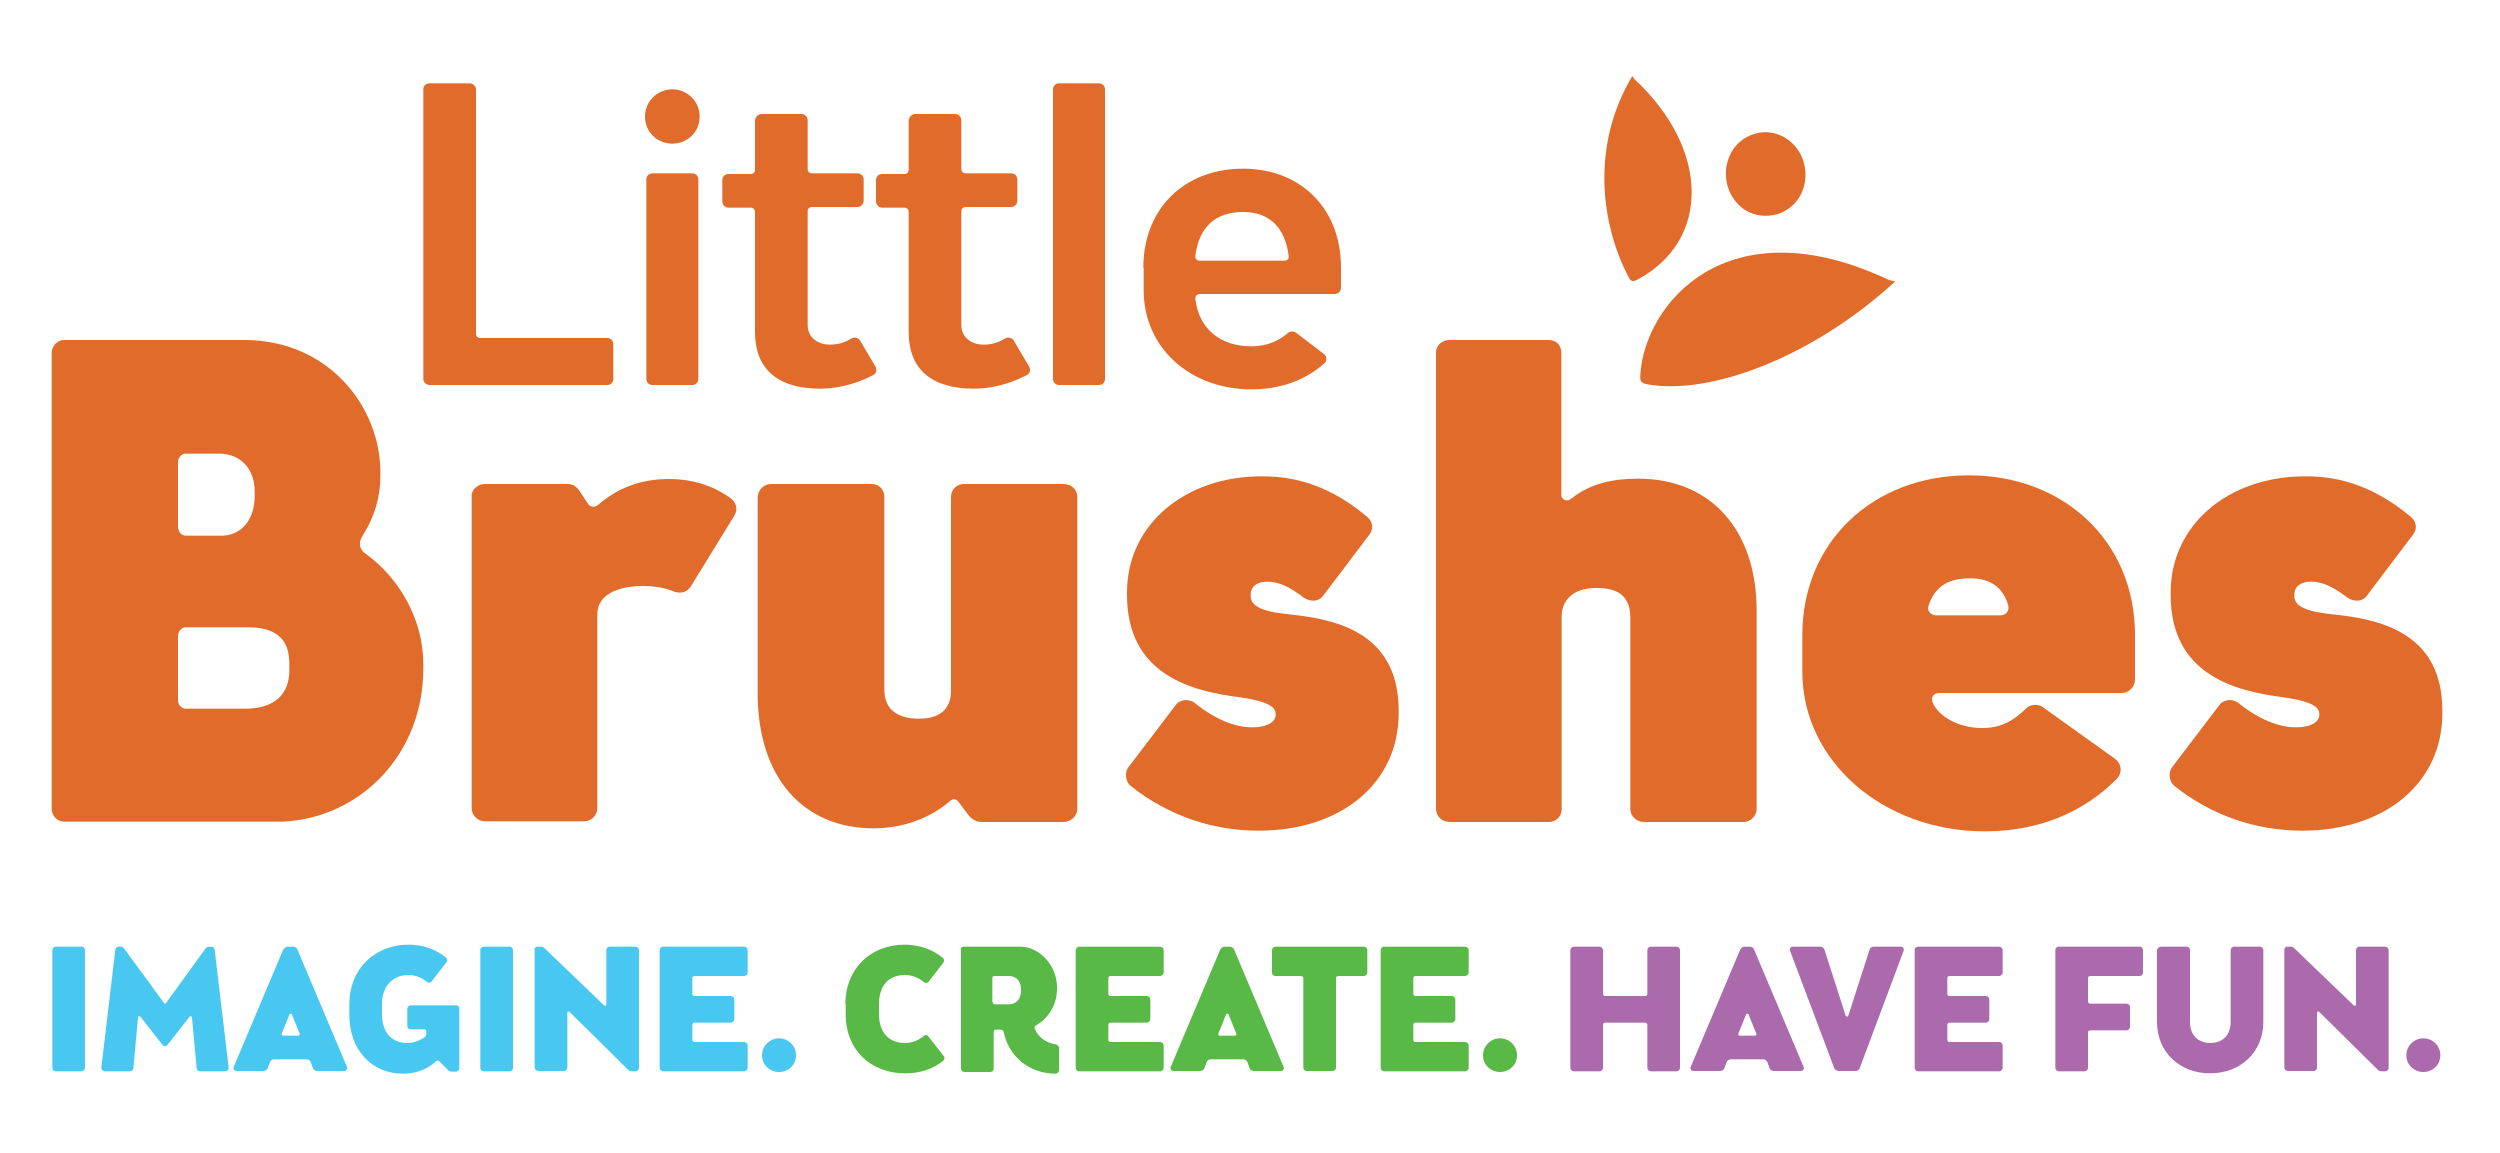
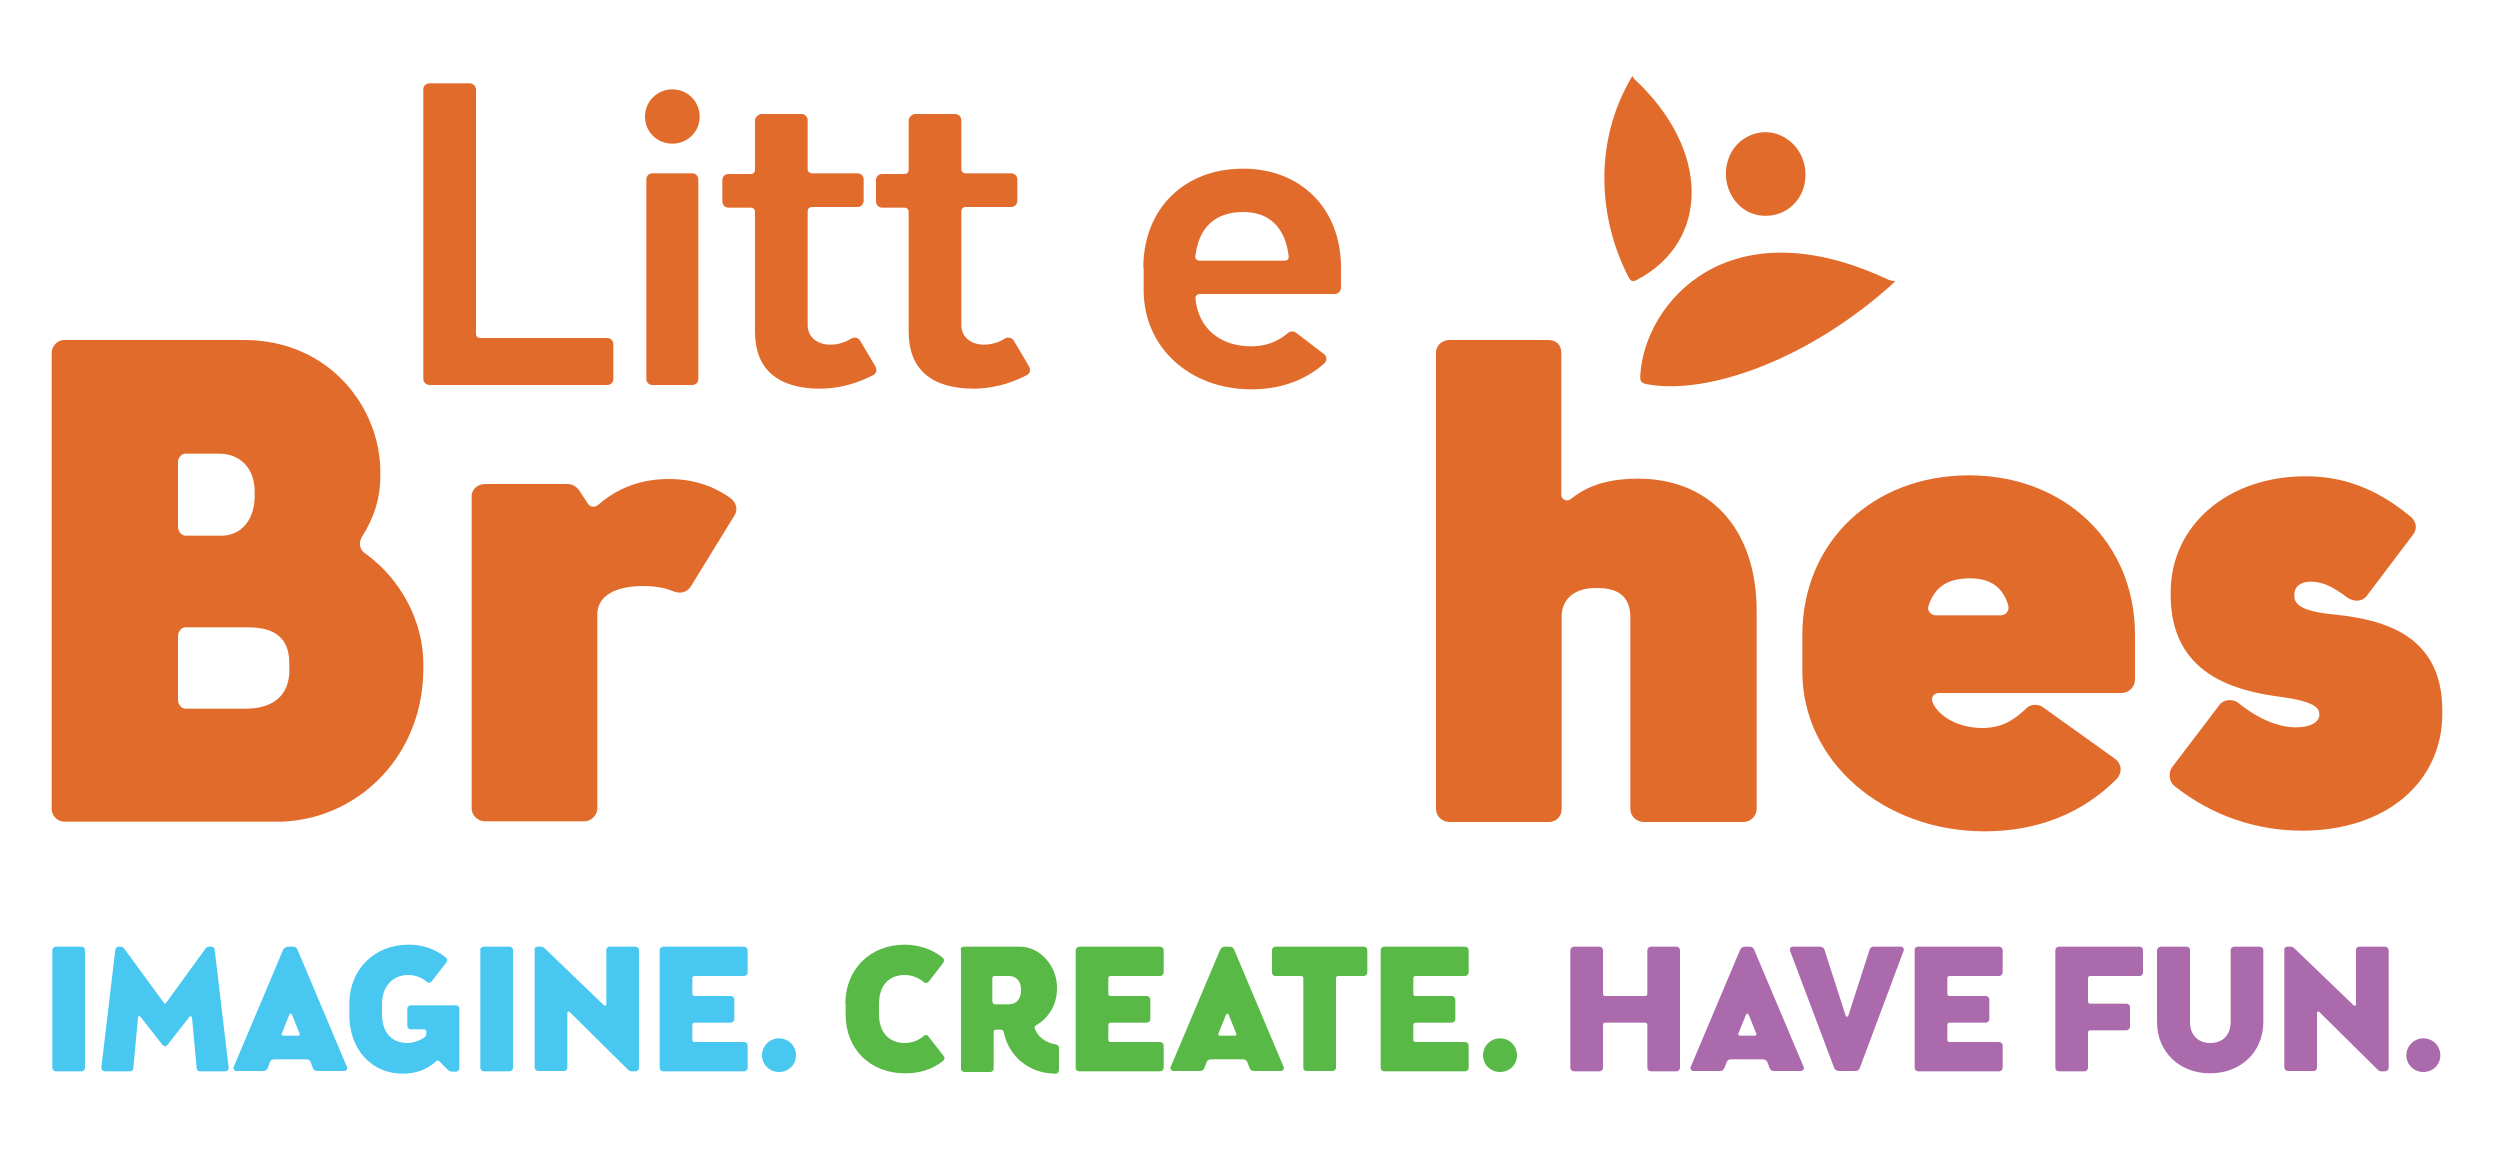
<svg xmlns="http://www.w3.org/2000/svg" version="1.1" id="Layer_1" x="0px" y="0px" viewBox="0 0 750 346" style="enable-background:new 0 0 750 346;" xml:space="preserve">
  <style type="text/css">
	.st0{fill:#E16B2A;}
	.st1{fill:#48C7F0;}
	.st2{fill:#58B947;}
	.st3{fill:#AB6AAC;}
</style>
  <g>
    <path class="st0" d="M128.8,25H141c0.9,0,1.8,0.9,1.8,1.8v73.3c0,0.8,0.5,1.3,1.3,1.3h38.1c1,0,1.8,0.9,1.8,1.8v10.5   c0,1-0.8,1.8-1.8,1.8h-53.3c-1,0-1.9-0.8-1.9-1.8V26.8C126.9,25.9,127.8,25,128.8,25z" />
    <path class="st0" d="M201.7,26.8c4.5,0,8.2,3.6,8.2,8.2c0,4.6-3.7,8.1-8.2,8.1c-4.5,0-8.2-3.5-8.2-8.1   C193.5,30.4,197.2,26.8,201.7,26.8z M195.7,52h12c1,0,1.8,0.8,1.8,1.8v59.9c0,1-0.8,1.8-1.8,1.8h-12c-1,0-1.8-0.8-1.8-1.8V53.8   C193.9,52.8,194.7,52,195.7,52z" />
    <path class="st0" d="M228.5,34.2h12c1,0,1.8,0.9,1.8,1.9v14.6c0,0.8,0.5,1.3,1.4,1.3h13.6c1,0,1.8,0.8,1.8,1.8v6.4   c0,1-0.8,1.9-1.8,1.9h-13.6c-0.9,0-1.4,0.5-1.4,1.3v34.1c0,4.1,3.5,5.9,6.7,5.9c2.8,0,4.9-0.9,6.5-1.9c0.9-0.5,2.2-0.1,2.6,0.8   l4.5,7.6c0.6,1,0.3,2.3-0.8,2.7c-2.7,1.4-8.5,4-15.8,4c-12.7,0-19.5-5.9-19.5-17v-36c0-0.8-0.5-1.3-1.3-1.3h-6.7   c-1,0-1.8-0.9-1.8-1.9v-6.4c0-1,0.8-1.8,1.8-1.8h6.7c0.8,0,1.3-0.5,1.3-1.3V36.1C226.6,35.1,227.5,34.2,228.5,34.2z" />
    <path class="st0" d="M274.6,34.2h12c1,0,1.8,0.9,1.8,1.9v14.6c0,0.8,0.5,1.3,1.4,1.3h13.6c1,0,1.8,0.8,1.8,1.8v6.4   c0,1-0.8,1.9-1.8,1.9h-13.6c-0.9,0-1.4,0.5-1.4,1.3v34.1c0,4.1,3.5,5.9,6.7,5.9c2.8,0,4.9-0.9,6.5-1.9c0.9-0.5,2.2-0.1,2.6,0.8   l4.5,7.6c0.6,1,0.3,2.3-0.8,2.7c-2.7,1.4-8.5,4-15.8,4c-12.7,0-19.5-5.9-19.5-17v-36c0-0.8-0.5-1.3-1.3-1.3h-6.7   c-1,0-1.8-0.9-1.8-1.9v-6.4c0-1,0.8-1.8,1.8-1.8h6.7c0.8,0,1.3-0.5,1.3-1.3V36.1C272.7,35.1,273.6,34.2,274.6,34.2z" />
-     <path class="st0" d="M317.7,25h12c1,0,1.8,0.8,1.8,1.8v86.9c0,1-0.8,1.8-1.8,1.8h-12c-1,0-1.8-0.8-1.8-1.8V26.8   C315.9,25.8,316.7,25,317.7,25z" />
    <path class="st0" d="M343,80.3c0-17.7,12.3-29.7,29.9-29.7c17.2,0,29.4,11.8,29.4,29.7v6c0,1-0.8,1.9-1.9,1.9h-40.6   c-0.6,0-1.2,0.6-1.2,1.3c0.9,9,7.4,14.4,16.8,14.4c4.2,0,7.8-1.3,11-4c0.6-0.6,1.8-0.6,2.4-0.1l8.5,6.5c0.9,0.8,0.8,2.1-0.1,2.8   c-5.8,5.1-13.2,7.7-21.8,7.7c-18.5,0-32.3-12.6-32.3-29.7V80.3z M358.6,76.8c-0.1,0.9,0.5,1.4,1.3,1.4h25.4c1,0,1.4-0.6,1.3-1.4   c-1-8.5-5.8-13.2-13.6-13.2C364.7,63.6,359.7,68,358.6,76.8z" />
  </g>
  <g>
    <path class="st0" d="M19.4,102h53.8c25.8,0,40.9,20.5,40.9,39.5v1.6c0,6.1-1.8,12.1-5.3,17.6c-1.4,2-1,4.3,1,5.5   c10.2,7.4,17.2,19.9,17.2,33v1.4c0,25.6-18.8,44.8-42.2,45.9H19.4c-2.3,0-3.9-1.8-3.9-3.9V105.9C15.5,104.1,16.9,102,19.4,102z    M53.4,138.3v19.7c0,1.4,1,2.7,2.3,2.7h11.3c6.1-0.4,9.4-5.5,9.4-11.9v-1.4c0-6.8-4.3-11.3-10.6-11.3h-10   C54.4,136,53.6,137.3,53.4,138.3z M53.4,190.9v19.2c0,1.2,1,2.5,2.3,2.5h18c8.6,0,13.1-4.3,13.1-11.5v-1.6   c0-4.1-0.6-11.3-12.3-11.3H55.6C54.4,188.2,53.4,189.5,53.4,190.9z" />
    <path class="st0" d="M145.5,145.2h24.6c1.6,0,2.7,0.6,3.7,2l2.7,4.1c0.6,0.8,2,1,2.9,0.2c6.1-5.3,13.1-7.8,21.3-7.8   c9.6,0,15.6,3.7,18.4,5.7c1.6,1.2,2.5,3.3,1.2,5.3l-13.1,21.3c-1.2,1.8-3.3,2.3-5.7,1.2c-2.5-1-5.7-1.4-8.6-1.4   c-5.3,0-13.7,1.4-13.7,8.6v58.1c0,2-1.8,3.9-3.9,3.9h-29.7c-2.3,0-4.1-1.8-4.1-3.9v-93.6C141.4,146.9,143.3,145.2,145.5,145.2z" />
-     <path class="st0" d="M231.3,145.2h30.1c2.3,0,3.9,1.6,3.9,3.9v57.7c0,5.9,3.7,8.8,10.4,8.8c6.1,0,9.6-2.7,9.6-8.4v-58.1   c0-2.3,1.8-3.9,3.9-3.9h29.7c2.5,0,4.3,1.6,4.3,3.9v93.6c0,2-1.8,3.9-4.3,3.9h-24.4c-1.6,0-2.9-0.8-3.9-2l-3.1-4.1   c-0.6-0.8-1.6-1-2.5-0.2c-6.3,5.5-14.7,8.2-22.9,8.2c-21.3,0-34.8-15.4-34.8-40.5v-58.8C227.4,146.9,229.2,145.2,231.3,145.2z" />
-     <path class="st0" d="M410.2,155.1c1.6,1.4,2,3.5,0.6,5.3l-13.9,18.4c-1.4,1.8-3.9,1.8-5.9,0.4c-3.9-2.9-7-4.7-10.9-4.7   c-2.9,0-4.9,1.4-4.9,3.9v0.4c0,3.5,4.5,4.9,13.3,5.7c13.7,1.6,31.1,6.1,31.1,28.7v0.8c0,20.9-17.2,35.2-42,35.2   c-13.9,0-27.2-4.5-38.5-13.5c-1.4-1.2-1.8-3.9-0.6-5.5l14.3-18.8c1.2-1.6,3.9-1.8,5.5-0.6c6.3,5.1,12.3,7.4,17.4,7.4   c4.7,0,7-1.8,7-3.7v-0.2c0-1.8-1.2-3.7-10.6-5.1c-14.7-1.8-34-6.8-34-30.7v-0.8c0-20.3,17.4-34.8,40.3-34.8   C389.4,142.8,399.8,146.3,410.2,155.1z" />
    <path class="st0" d="M434.8,102h29.7c2.5,0,3.9,1.6,3.9,3.9v42.6c0,1.4,1.8,2.3,3.1,1c5.7-4.5,12.5-5.9,19.9-5.9   c21.7,0,35.6,15.2,35.6,39.7v59.4c0,2-1.8,3.9-3.9,3.9h-29.9c-2.3,0-4.1-1.8-4.1-3.9v-57.5c0-8.2-6.3-8.8-10.4-8.8   c-6.1,0-10.2,3.1-10.2,8.6v57.7c0,2-1.4,3.9-3.9,3.9h-29.7c-2.3,0-4.1-1.8-4.1-3.9V105.9C430.7,103.7,432.6,102,434.8,102z" />
    <path class="st0" d="M540.7,190.5c0-27.8,21.1-47.9,50-47.9c28.3,0,49.8,19.7,49.8,47.9v13.3c0,2.3-1.8,4.1-4.1,4.1h-54.7   c-1.4,0-2.7,1.2-1.8,3.1c1.8,3.9,7.6,7.4,14.7,7.4c5.9,0,9.4-2.2,13.3-5.9c1-1.2,3.5-1.4,4.9-0.4l21.5,15.4   c2.3,1.6,2.5,4.3,0.6,6.3c-10.2,10.2-23.7,15.6-39.5,15.6c-30.5,0-54.7-21.1-54.7-47.9V190.5z M578.5,181.9c-0.4,1.6,1,2.7,2.3,2.7   h19.4c1,0,2.7-0.8,2.3-2.9c-1.6-5.5-5.3-8.2-11.5-8.2C584.5,173.5,580.4,175.9,578.5,181.9z" />
    <path class="st0" d="M723.3,155.1c1.6,1.4,2,3.5,0.6,5.3L710,178.8c-1.4,1.8-3.9,1.8-5.9,0.4c-3.9-2.9-7-4.7-10.9-4.7   c-2.9,0-4.9,1.4-4.9,3.9v0.4c0,3.5,4.5,4.9,13.3,5.7c13.7,1.6,31.1,6.1,31.1,28.7v0.8c0,20.9-17.2,35.2-42,35.2   c-13.9,0-27.2-4.5-38.5-13.5c-1.4-1.2-1.8-3.9-0.6-5.5l14.3-18.8c1.2-1.6,3.9-1.8,5.5-0.6c6.3,5.1,12.3,7.4,17.4,7.4   c4.7,0,7-1.8,7-3.7v-0.2c0-1.8-1.2-3.7-10.6-5.1c-14.7-1.8-34-6.8-34-30.7v-0.8c0-20.3,17.4-34.8,40.3-34.8   C702.4,142.8,712.8,146.3,723.3,155.1z" />
  </g>
  <g>
    <path class="st0" d="M489.7,22.8c-12.2,20.4-9.8,43.7-1.1,60.4c0.7,1.3,1.3,1.4,2.6,0.7c21.9-11.6,21.8-39-0.7-60   C490.3,23.8,490.2,23.5,489.7,22.8z" />
    <path class="st0" d="M568.6,84.4c-25.4,23.3-56.1,34.2-74.3,30.9c-1.9-0.3-2.4-0.9-2.2-2.9c1.3-21.2,26-51.3,74.6-28.4   C567.1,84.1,567.8,84.3,568.6,84.4z" />
    <path class="st0" d="M530.7,64.7c5.2-0.4,9.4-4.1,10.6-9.2c1.3-5.7-1.1-11.5-6-14.3c-4.3-2.5-9.5-1.9-13.4,1.4   c-4,3.5-5.3,9.8-3,14.9C521.1,62.4,525.5,65.1,530.7,64.7z" />
  </g>
  <g id="imagine">
    <path class="st1" d="M16.7,284h7.8c0.5,0,1,0.5,1,1v35.4c0,0.5-0.5,1-1,1h-7.8c-0.5,0-1-0.5-1-1V285C15.7,284.5,16.2,284,16.7,284z   " />
    <path class="st1" d="M35.6,284h0.7c0.4,0,0.7,0.3,0.9,0.5l12,16.4c0.1,0.1,0.2,0.2,0.3,0.2s0.3-0.1,0.3-0.2l11.9-16.4   c0.2-0.2,0.5-0.5,1-0.5h0.7c0.5,0,1,0.4,1,0.9l4.2,35.4c0.1,0.6-0.5,1.1-1.1,1.1H60c-0.6,0-1-0.4-1-0.9l-1.4-15.2   c-0.1-0.5-0.6-0.6-0.8-0.2l-6.5,8.3c-0.2,0.2-0.5,0.5-0.8,0.5s-0.6-0.3-0.8-0.5l-6.5-8.3c-0.3-0.4-0.8-0.3-0.8,0.2L40,320.5   c-0.1,0.5-0.5,0.9-1,0.9h-7.5c-0.6,0-1.1-0.5-1.1-1.1l4.2-35.4C34.7,284.4,35.1,284,35.6,284z" />
    <path class="st1" d="M86.4,284h1.5c0.6,0,1.1,0.3,1.3,0.8l14.9,35.3c0.3,0.6-0.3,1.2-0.8,1.2h-8.1c-0.6,0-1.1-0.3-1.3-0.8l-0.7-1.9   c-0.3-0.5-0.7-0.8-1.2-0.8h-9.8c-0.5,0-1,0.3-1.2,0.8l-0.7,1.9c-0.3,0.5-0.7,0.8-1.3,0.8h-8.1c-0.5,0-1.1-0.6-0.8-1.2l14.9-35.3   C85.4,284.3,85.9,284,86.4,284z M84.5,310.1c-0.1,0.3,0.1,0.6,0.4,0.6h4.6c0.4,0,0.5-0.4,0.4-0.6l-2.3-5.7   c-0.1-0.2-0.2-0.3-0.4-0.3c-0.2,0-0.3,0.1-0.4,0.3L84.5,310.1z" />
    <path class="st1" d="M104.8,301.2c0-10.5,7.6-17.8,17.8-17.8c3.9,0,7.7,1.1,11.1,3.8c0.5,0.4,0.6,1,0.3,1.4l-4.5,5.8   c-0.3,0.4-0.9,0.6-1.5,0.1c-1.7-1.4-3.7-2-5.5-2c-4.7,0-7.9,3.4-7.9,8.7v3.1c0,5.4,2.9,8.6,7.6,8.6c1.4,0,3.1-0.4,5-1.6   c0.5-0.3,0.7-0.7,0.7-1.3v-0.6c0-0.3-0.3-0.6-0.6-0.6h-4c-0.6,0-1.1-0.4-1.1-1v-5.2c0-0.6,0.5-1,1.1-1h13.5c0.6,0,1,0.4,1,1v17.9   c0,0.5-0.4,1-1,1h-1.1c-0.5,0-1-0.2-1.3-0.5l-2.6-2.6c-0.3-0.3-0.6-0.3-1,0c-2.9,2.7-6.4,3.7-10,3.7c-9.3,0-16-7.2-16-17.6V301.2z" />
    <path class="st1" d="M145.1,284h7.8c0.5,0,1,0.5,1,1v35.4c0,0.5-0.5,1-1,1h-7.8c-0.5,0-1-0.5-1-1V285   C144,284.5,144.5,284,145.1,284z" />
    <path class="st1" d="M161.3,284h1c0.4,0,0.7,0.1,1,0.4l17.9,17.2c0.2,0.2,0.7,0.2,0.7-0.3V285c0-0.5,0.4-1,1-1h7.7   c0.6,0,1.1,0.5,1.1,1v35.4c0,0.5-0.5,1-1.1,1h-1.1c-0.4,0-0.8-0.2-1.1-0.5l-17.5-17.3c-0.3-0.3-0.7-0.2-0.7,0.3v16.4   c0,0.5-0.4,1-1,1h-7.7c-0.6,0-1.1-0.5-1.1-1V285C160.2,284.5,160.7,284,161.3,284z" />
    <path class="st1" d="M198.9,284h24.3c0.6,0,1.1,0.5,1.1,1v6.8c0,0.5-0.5,1-1.1,1h-14.9c-0.3,0-0.6,0.3-0.6,0.6v4.8   c0,0.3,0.3,0.6,0.6,0.6h10.9c0.6,0,1.1,0.5,1.1,1.1v5.9c0,0.5-0.5,1-1.1,1h-10.9c-0.3,0-0.6,0.3-0.6,0.7v4.5c0,0.3,0.3,0.6,0.6,0.6   h14.9c0.6,0,1.1,0.5,1.1,1v6.8c0,0.5-0.5,1-1.1,1h-24.3c-0.5,0-1-0.5-1-1V285C197.9,284.5,198.4,284,198.9,284z" />
    <path class="st1" d="M233.7,311.5c2.8,0,5.1,2.2,5.1,5.1s-2.3,5-5.1,5s-5.1-2.2-5.1-5S230.9,311.5,233.7,311.5z" />
  </g>
  <g id="create">
    <path class="st2" d="M253.6,301.2c0-10.5,7.5-17.8,17.8-17.8c4.1,0,8.2,1.3,11.4,3.9c0.5,0.4,0.5,1.1,0.2,1.5l-4.4,5.7   c-0.4,0.5-1.1,0.5-1.5,0.1c-1.5-1.3-3.6-2.1-5.6-2.1c-5.1,0-7.8,3.4-7.8,8.7v3.1c0,5.2,2.8,8.6,7.8,8.6c2,0,4-0.7,5.6-2.1   c0.5-0.4,1.1-0.4,1.4,0.1l4.6,5.9c0.4,0.4,0.3,1.1-0.2,1.5c-3.2,2.5-6.9,3.7-11.4,3.7c-10.4,0-17.8-7.2-17.8-17.6V301.2z" />
    <path class="st2" d="M289.1,284h17c5.8,0,11,5.7,11,12.2v0.4c0,4.9-2.6,8.9-6.3,11c-0.4,0.2-0.5,0.5-0.4,0.9   c0.9,2.5,3.3,4.4,6.3,4.8c0.5,0.1,1,0.5,1,1.1v6.6c0,0.5-0.4,1.1-1,1.1c-8,0-14.1-5.2-15.6-12.5c-0.1-0.3-0.4-0.7-0.8-0.7h-1.6   c-0.4,0-0.6,0.3-0.6,0.7v11c0,0.6-0.5,1-1,1h-7.7c-0.6,0-1.1-0.4-1.1-1V285C288,284.5,288.5,284,289.1,284z M297.8,300.6   c0,0.4,0.3,0.7,0.6,0.7h4.2c2.3,0,3.7-1.6,3.7-4.1v-0.4c0-2.4-1.4-4-3.6-4h-4.4c-0.4,0-0.6,0.3-0.6,0.7V300.6z" />
    <path class="st2" d="M323.8,284H348c0.6,0,1.1,0.5,1.1,1v6.8c0,0.5-0.5,1-1.1,1h-14.9c-0.3,0-0.6,0.3-0.6,0.6v4.8   c0,0.3,0.3,0.6,0.6,0.6h10.9c0.6,0,1.1,0.5,1.1,1.1v5.9c0,0.5-0.5,1-1.1,1h-10.9c-0.3,0-0.6,0.3-0.6,0.7v4.5c0,0.3,0.3,0.6,0.6,0.6   H348c0.6,0,1.1,0.5,1.1,1v6.8c0,0.5-0.5,1-1.1,1h-24.3c-0.5,0-1-0.5-1-1V285C322.8,284.5,323.2,284,323.8,284z" />
    <path class="st2" d="M367.4,284h1.5c0.6,0,1.1,0.3,1.3,0.8l14.9,35.3c0.3,0.6-0.3,1.2-0.8,1.2h-8.1c-0.6,0-1.1-0.3-1.3-0.8   l-0.7-1.9c-0.3-0.5-0.7-0.8-1.2-0.8h-9.8c-0.5,0-1,0.3-1.2,0.8l-0.7,1.9c-0.3,0.5-0.7,0.8-1.3,0.8H352c-0.5,0-1.1-0.6-0.8-1.2   l14.9-35.3C366.4,284.3,366.9,284,367.4,284z M365.5,310.1c-0.1,0.3,0.1,0.6,0.4,0.6h4.6c0.4,0,0.5-0.4,0.4-0.6l-2.3-5.7   c-0.1-0.2-0.2-0.3-0.4-0.3c-0.2,0-0.3,0.1-0.4,0.3L365.5,310.1z" />
    <path class="st2" d="M382.6,284h26.6c0.5,0,1,0.5,1,1v6.8c0,0.5-0.5,1-1,1h-7.8c-0.3,0-0.6,0.3-0.6,0.6v26.9c0,0.6-0.5,1-1.1,1   h-7.7c-0.6,0-1-0.4-1-1v-26.9c0-0.4-0.4-0.6-0.7-0.6h-7.7c-0.6,0-1-0.5-1-1V285C381.6,284.5,382.1,284,382.6,284z" />
    <path class="st2" d="M415.2,284h24.3c0.6,0,1.1,0.5,1.1,1v6.8c0,0.5-0.5,1-1.1,1h-14.9c-0.3,0-0.6,0.3-0.6,0.6v4.8   c0,0.3,0.3,0.6,0.6,0.6h10.9c0.6,0,1.1,0.5,1.1,1.1v5.9c0,0.5-0.5,1-1.1,1h-10.9c-0.3,0-0.6,0.3-0.6,0.7v4.5c0,0.3,0.3,0.6,0.6,0.6   h14.9c0.6,0,1.1,0.5,1.1,1v6.8c0,0.5-0.5,1-1.1,1h-24.3c-0.5,0-1-0.5-1-1V285C414.2,284.5,414.7,284,415.2,284z" />
    <path class="st2" d="M450,311.5c2.8,0,5.1,2.2,5.1,5.1s-2.3,5-5.1,5s-5.1-2.2-5.1-5S447.2,311.5,450,311.5z" />
  </g>
  <g id="have_fun">
    <path class="st3" d="M472.2,284h7.7c0.5,0,1,0.5,1,1v13.2c0,0.3,0.3,0.6,0.6,0.6h12.1c0.3,0,0.6-0.3,0.6-0.6V285c0-0.5,0.5-1,1.1-1   h7.7c0.5,0,1,0.5,1,1v35.4c0,0.5-0.5,1-1,1h-7.7c-0.6,0-1.1-0.5-1.1-1v-12.9c0-0.4-0.3-0.7-0.6-0.7h-12.1c-0.4,0-0.6,0.3-0.6,0.7   v12.9c0,0.5-0.5,1-1,1h-7.7c-0.6,0-1.1-0.5-1.1-1V285C471.2,284.5,471.6,284,472.2,284z" />
    <path class="st3" d="M523.4,284h1.5c0.6,0,1.1,0.3,1.3,0.8l14.9,35.3c0.3,0.6-0.3,1.2-0.8,1.2h-8.1c-0.6,0-1.1-0.3-1.3-0.8   l-0.7-1.9c-0.3-0.5-0.7-0.8-1.2-0.8h-9.8c-0.5,0-1,0.3-1.2,0.8l-0.7,1.9c-0.3,0.5-0.7,0.8-1.3,0.8H508c-0.5,0-1.1-0.6-0.8-1.2   l14.9-35.3C522.4,284.3,522.9,284,523.4,284z M521.5,310.1c-0.1,0.3,0.1,0.6,0.4,0.6h4.6c0.4,0,0.5-0.4,0.4-0.6l-2.3-5.7   c-0.1-0.2-0.2-0.3-0.4-0.3s-0.3,0.1-0.4,0.3L521.5,310.1z" />
    <path class="st3" d="M537.8,284h8.2c0.6,0,1.1,0.3,1.3,0.8l6.4,19.9c0.1,0.2,0.2,0.3,0.4,0.3c0.2,0,0.3-0.1,0.4-0.3l6.4-19.9   c0.2-0.5,0.7-0.8,1.2-0.8h8.2c0.6,0,1,0.6,0.8,1.2l-13.2,35.3c-0.2,0.5-0.7,0.8-1.3,0.8h-5c-0.5,0-1.1-0.4-1.3-0.8L537,285.2   C536.8,284.6,537.2,284,537.8,284z" />
    <path class="st3" d="M575.4,284h24.3c0.6,0,1.1,0.5,1.1,1v6.8c0,0.5-0.5,1-1.1,1h-14.9c-0.3,0-0.6,0.3-0.6,0.6v4.8   c0,0.3,0.3,0.6,0.6,0.6h10.9c0.6,0,1.1,0.5,1.1,1.1v5.9c0,0.5-0.5,1-1.1,1h-10.9c-0.3,0-0.6,0.3-0.6,0.7v4.5c0,0.3,0.3,0.6,0.6,0.6   h14.9c0.6,0,1.1,0.5,1.1,1v6.8c0,0.5-0.5,1-1.1,1h-24.3c-0.5,0-1-0.5-1-1V285C574.3,284.5,574.8,284,575.4,284z" />
    <path class="st3" d="M617.6,284h24.3c0.6,0,1,0.5,1,1v6.8c0,0.5-0.4,1-1,1H627c-0.3,0-0.6,0.3-0.6,0.6v7c0,0.4,0.3,0.7,0.6,0.7   h10.9c0.6,0,1.1,0.4,1.1,1v5.9c0,0.6-0.5,1.1-1.1,1.1H627c-0.3,0-0.6,0.3-0.6,0.6v10.7c0,0.5-0.5,1-1.1,1h-7.7c-0.5,0-1-0.5-1-1   V285C616.6,284.5,617.1,284,617.6,284z" />
    <path class="st3" d="M648.3,284h7.7c0.6,0,1,0.5,1,1v21.6c0,3.8,2.3,6.3,6.1,6.3c3.8,0,6.1-2.5,6.1-6.3V285c0-0.5,0.5-1,1-1h7.8   c0.5,0,1,0.5,1,1v21.6c0,9-6.8,15.4-16,15.4c-9.1,0-15.9-6.4-15.9-15.4V285C647.2,284.5,647.7,284,648.3,284z" />
    <path class="st3" d="M686.2,284h1c0.4,0,0.7,0.1,1,0.4l17.9,17.2c0.2,0.2,0.7,0.2,0.7-0.3V285c0-0.5,0.4-1,1-1h7.7   c0.6,0,1.1,0.5,1.1,1v35.4c0,0.5-0.5,1-1.1,1h-1.1c-0.4,0-0.8-0.2-1.1-0.5l-17.5-17.3c-0.3-0.3-0.7-0.2-0.7,0.3v16.4   c0,0.5-0.4,1-1,1h-7.7c-0.6,0-1.1-0.5-1.1-1V285C685.2,284.5,685.6,284,686.2,284z" />
    <path class="st3" d="M727,311.5c2.8,0,5.1,2.2,5.1,5.1s-2.3,5-5.1,5s-5.1-2.2-5.1-5S724.2,311.5,727,311.5z" />
  </g>
</svg>